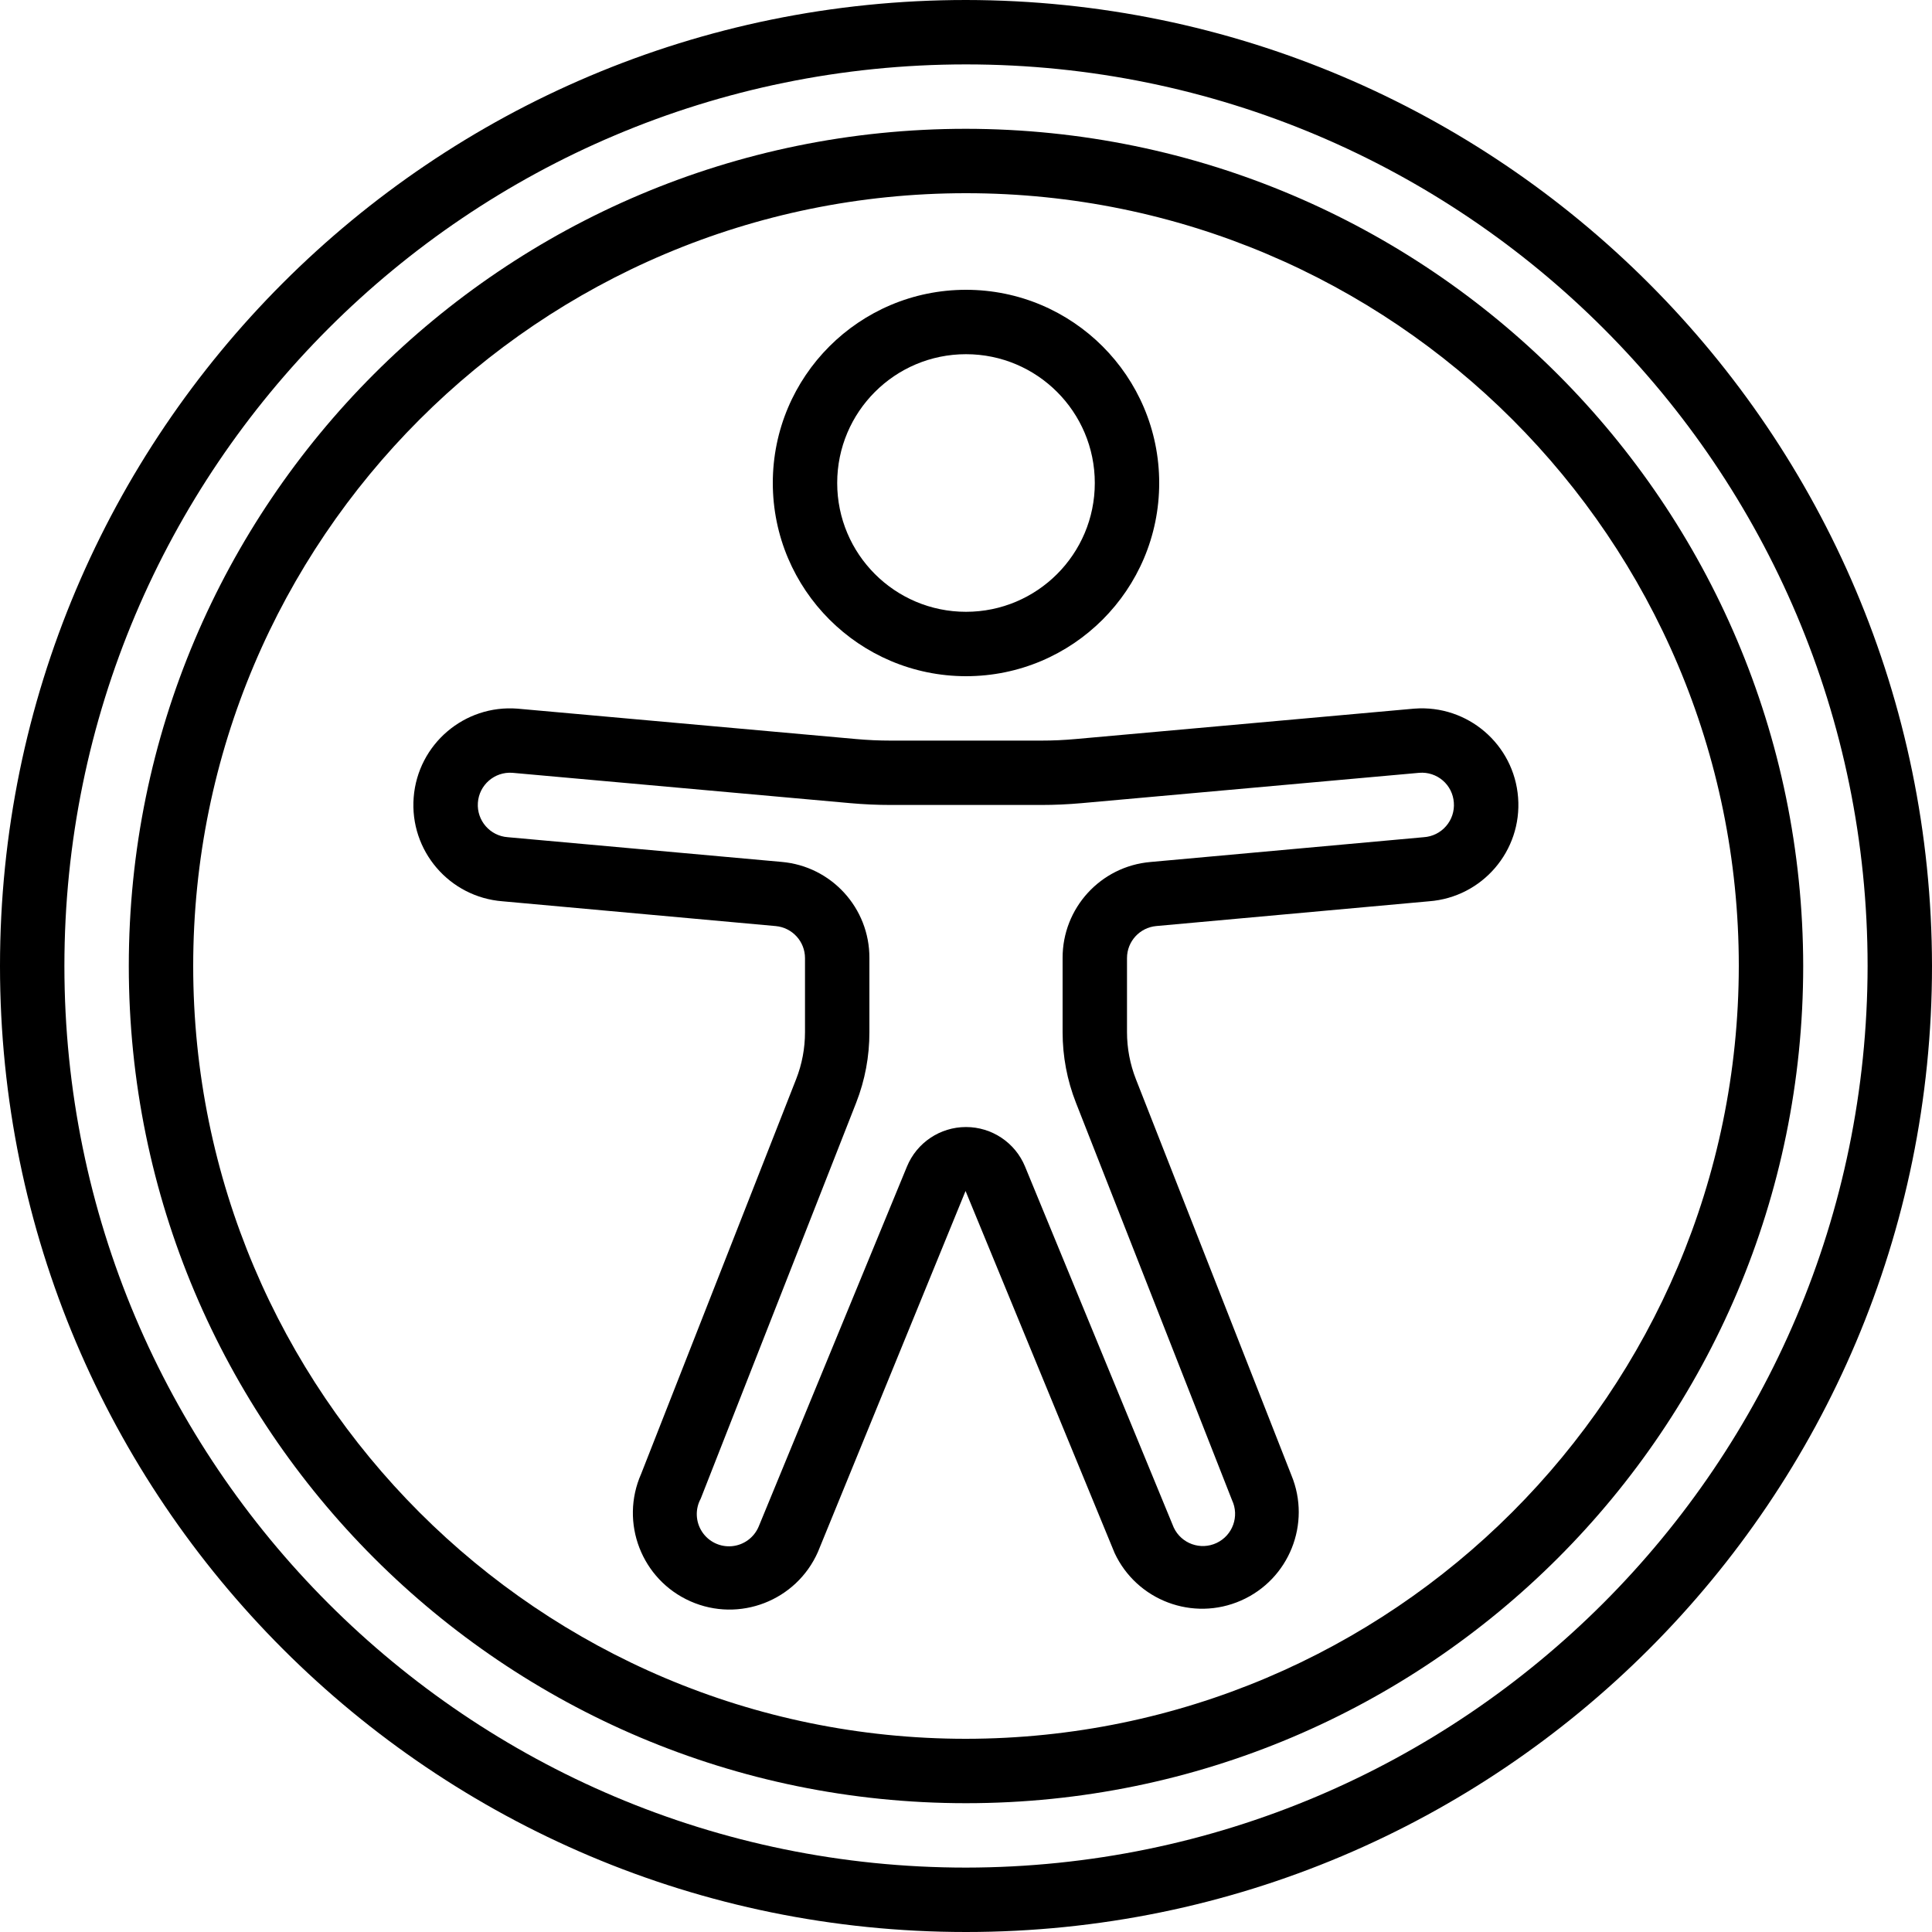
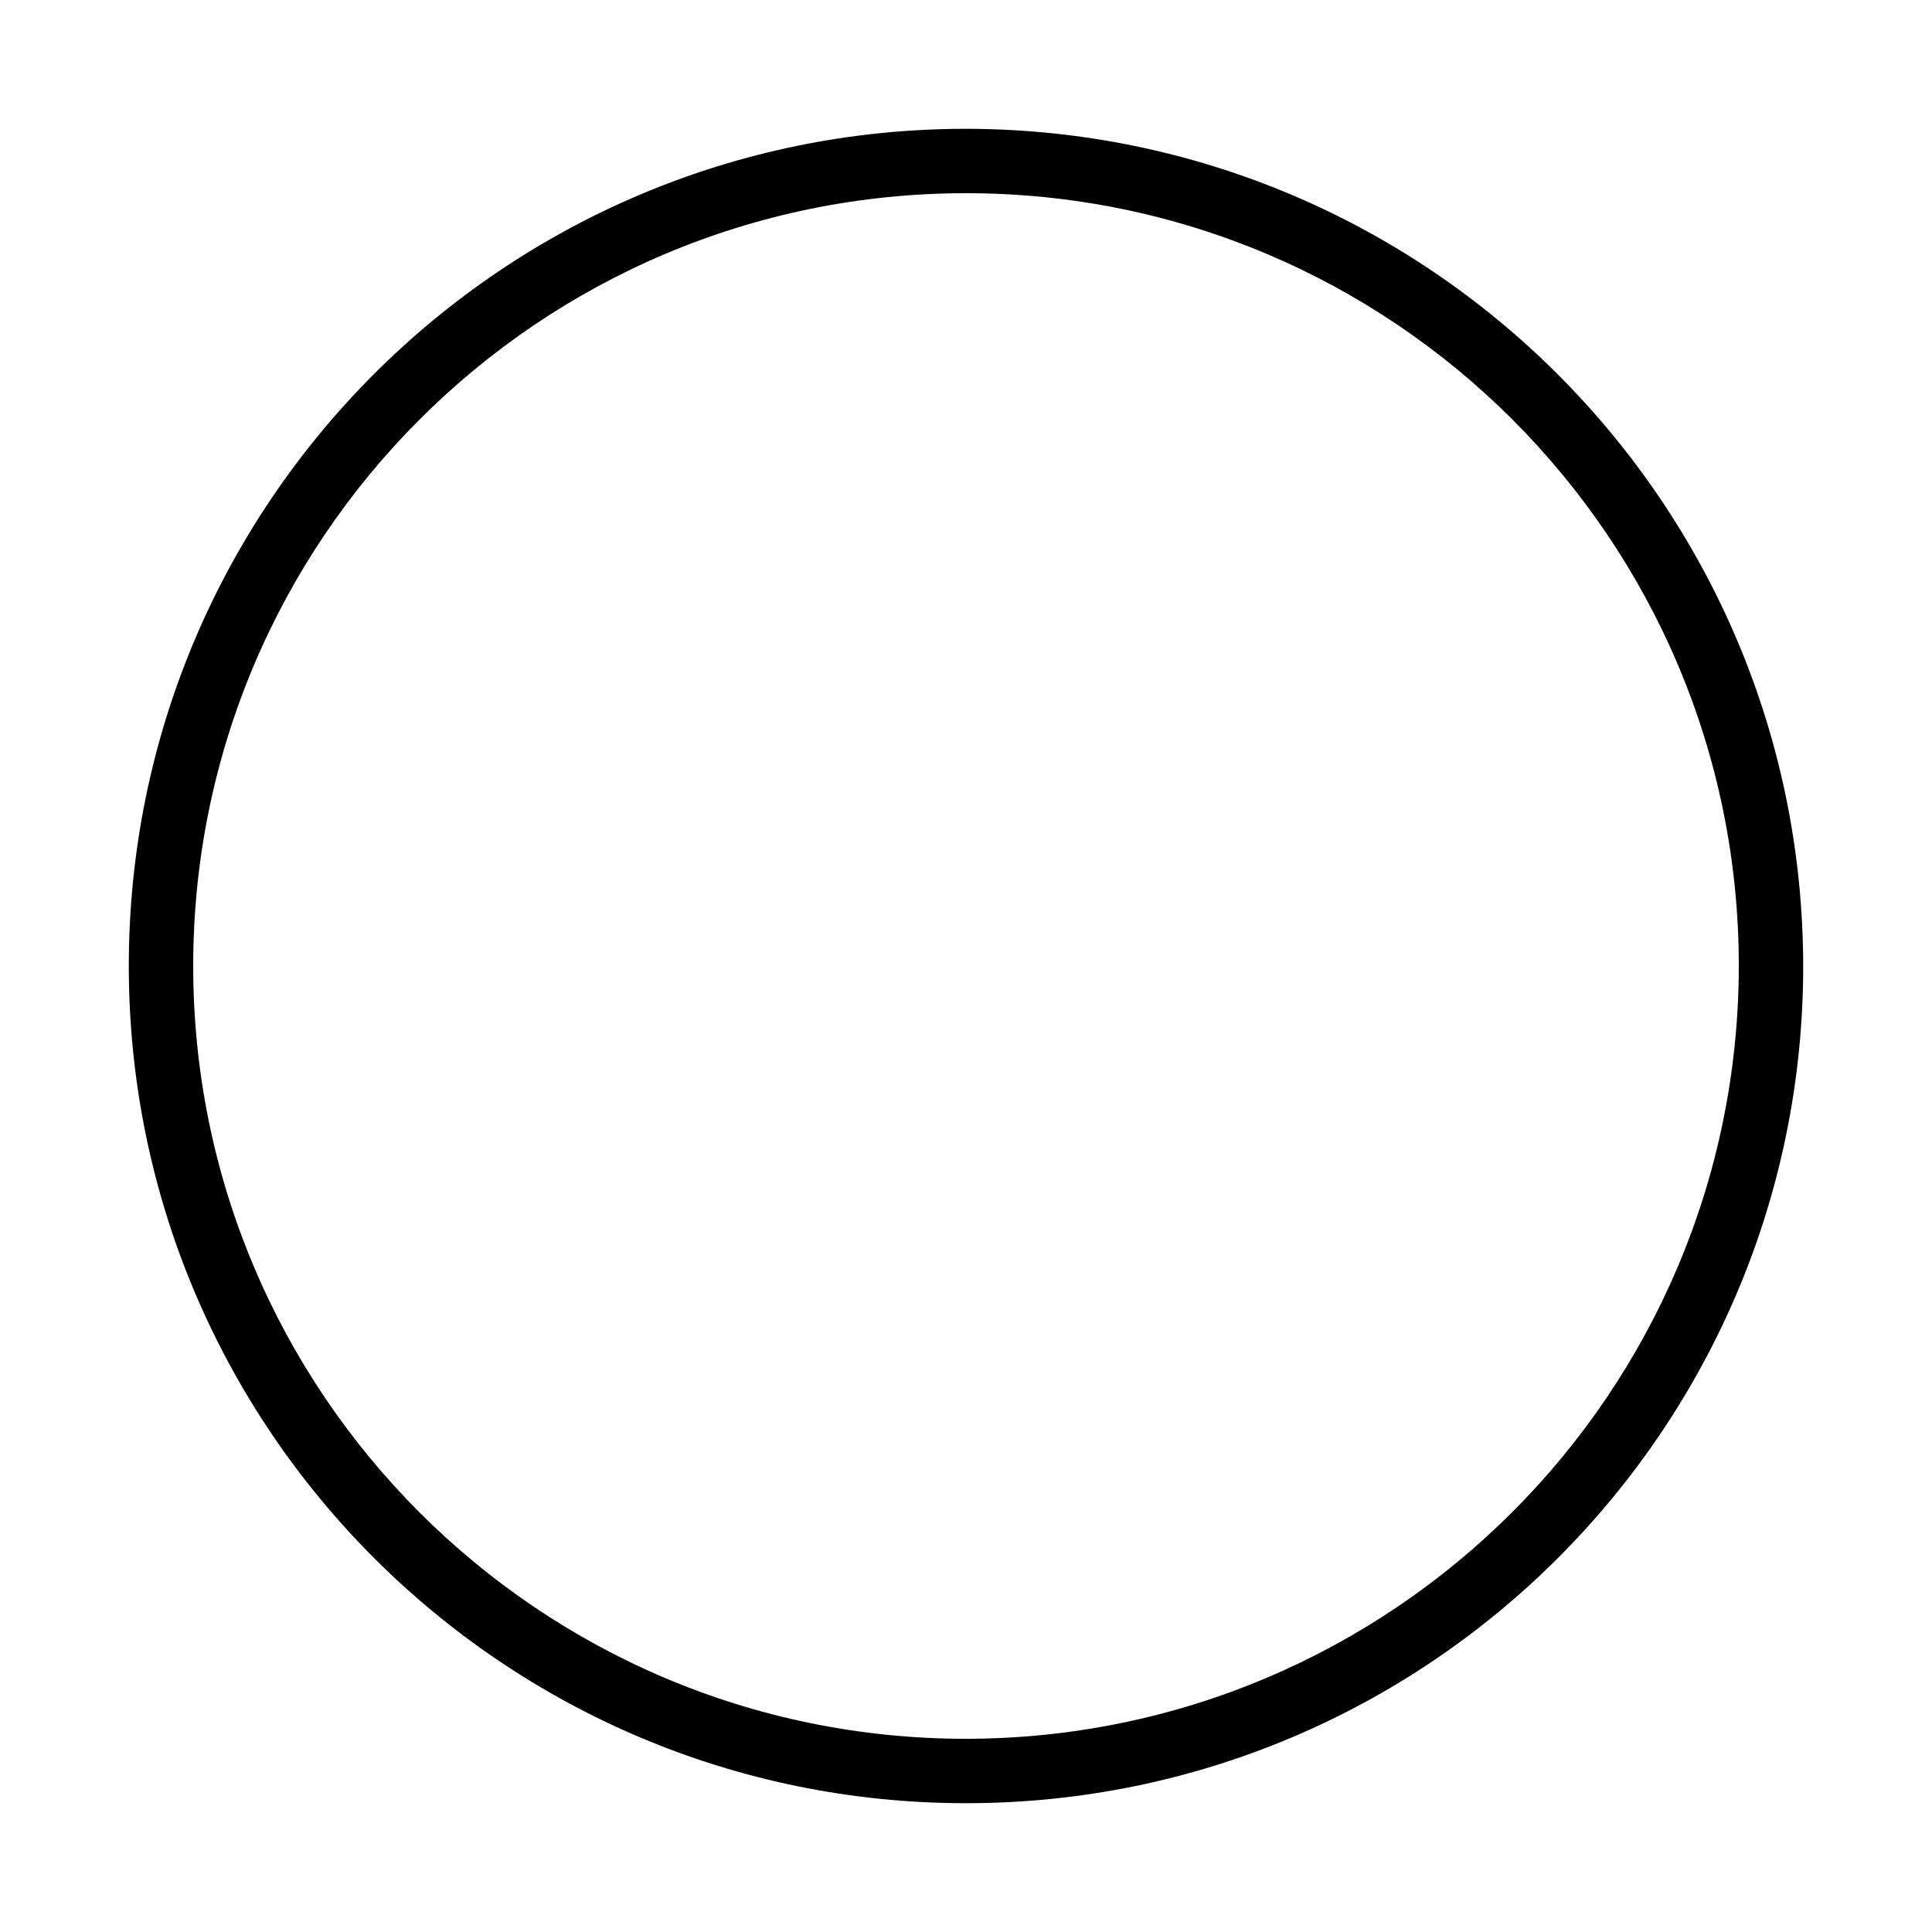
<svg xmlns="http://www.w3.org/2000/svg" width="512" height="512" viewBox="0 0 60 60" version="1.1">
  <title>001 - Accessibility</title>
  <desc>Created with Sketch.</desc>
  <defs />
  <g id="Page-1" stroke="none" stroke-width="1" fill="none" fill-rule="evenodd">
    <g id="001---Accessibility" fill="#000000" fill-rule="nonzero">
-       <path d="M30,0 C13.431,-1.01453063e-15 2.02906125e-15,13.431 0,30 C-2.02906125e-15,46.569 13.431,60 30,60 C46.569,60 60,46.569 60,30 C59.981,13.439 46.561,0.019 30,0 Z M30,58 C14.536,58 2,45.464 2,30 C2,14.536 14.536,2 30,2 C45.464,2 58,14.536 58,30 C57.982,45.457 45.457,57.982 30,58 Z" id="Shape" />
      <path d="M30,4 C15.641,4 4,15.641 4,30 C4,44.359 15.641,56 30,56 C44.359,56 56,44.359 56,30 C55.983,15.647 44.353,4.017 30,4 Z M30,54 C16.745,54 6,43.255 6,30 C6,16.745 16.745,6 30,6 C43.255,6 54,16.745 54,30 C53.985,43.248 43.248,53.985 30,54 Z" id="Shape" />
-       <path d="M30,21 C33.314,21 36,18.314 36,15 C36,11.686 33.314,9 30,9 C26.686,9 24,11.686 24,15 C24.003,18.312 26.688,20.997 30,21 Z M30,11 C32.209,11 34,12.791 34,15 C34,17.209 32.209,19 30,19 C27.791,19 26,17.209 26,15 C26,12.791 27.791,11 30,11 Z" id="Shape" />
-       <path d="M43.927,22.008 L43.911,22.008 L33.411,22.951 C33.053,22.984 32.695,23 32.336,23 L27.664,23 C27.306,23 26.948,22.984 26.591,22.952 L16.073,22.008 C14.421,21.878 12.977,23.112 12.847,24.764 C12.717,26.416 13.951,27.86 15.603,27.99 L24.09,28.76 C24.605,28.807 25,29.238 25,29.755 L25,32.055 C25,32.555 24.907,33.051 24.724,33.516 L19.912,45.771 C19.241,47.286 19.926,49.059 21.442,49.73 C22.957,50.4 24.729,49.715 25.4,48.2 L29.986,36.987 L34.615,48.23 C35.305,49.707 37.049,50.363 38.542,49.706 C40.034,49.049 40.729,47.32 40.105,45.813 L35.276,33.513 C35.094,33.048 35,32.553 35,32.054 L35,29.754 C35,29.237 35.395,28.806 35.91,28.759 L44.383,27.99 C46.035,27.864 47.272,26.423 47.146,24.77 C47.021,23.118 45.579,21.881 43.927,22.007 L43.927,22.008 Z M44.216,26 L35.729,26.77 C34.181,26.903 32.994,28.201 33,29.755 L33,32.055 C33,32.806 33.14,33.549 33.415,34.248 L38.261,46.587 C38.497,47.087 38.283,47.682 37.783,47.918 C37.283,48.154 36.688,47.94 36.452,47.44 L31.833,36.227 C31.527,35.485 30.803,35.001 30,35.001 C29.197,35.001 28.473,35.485 28.167,36.227 L23.561,47.41 C23.418,47.75 23.099,47.984 22.731,48.018 C22.363,48.052 22.007,47.88 21.804,47.572 C21.601,47.263 21.584,46.868 21.761,46.544 L26.59,34.244 C26.863,33.546 27.002,32.803 27,32.054 L27,29.754 C27.007,28.2 25.82,26.9 24.271,26.767 L15.77,26 C15.218,25.961 14.802,25.482 14.841,24.93 C14.879,24.377 15.359,23.961 15.911,24 L26.411,24.943 C26.827,24.98 27.244,24.999 27.662,24.999 L32.334,24.999 C32.752,24.999 33.169,24.98 33.585,24.943 L44.08,24 C44.344,23.979 44.606,24.065 44.807,24.238 C45.008,24.41 45.131,24.657 45.15,24.921 C45.172,25.189 45.085,25.454 44.909,25.656 C44.734,25.859 44.484,25.983 44.216,26 Z" id="Shape" />
    </g>
  </g>
</svg>